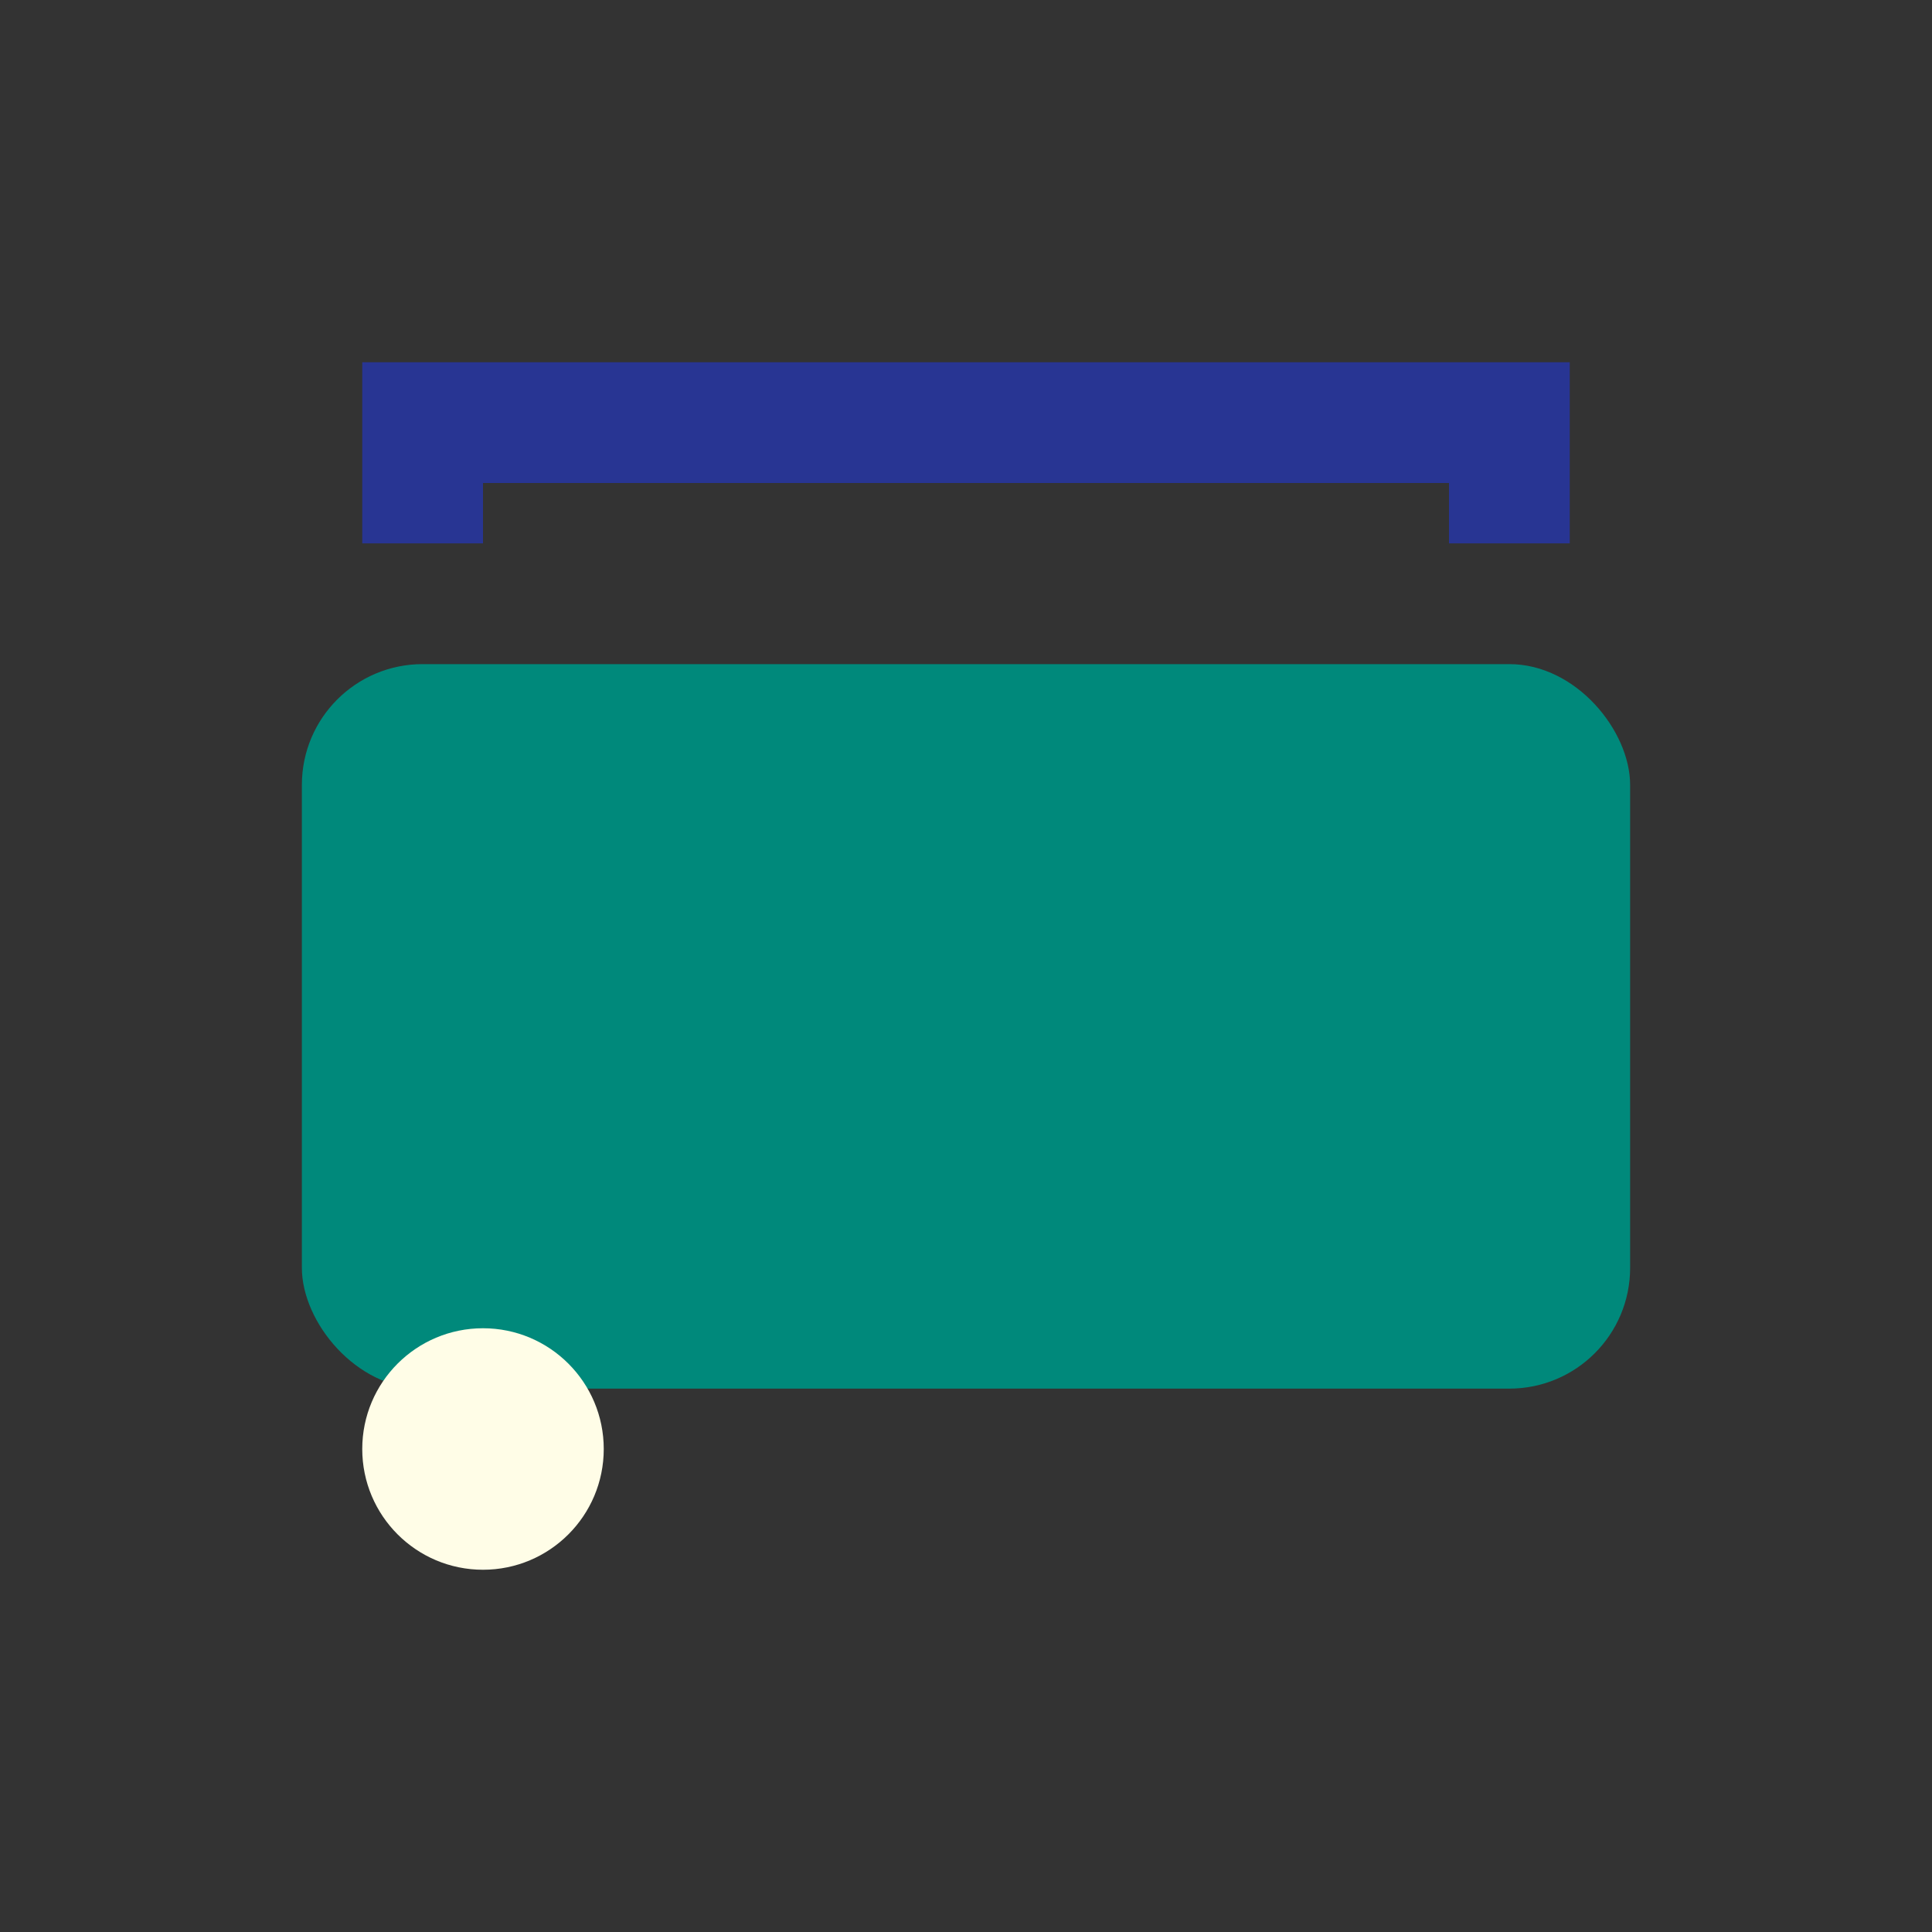
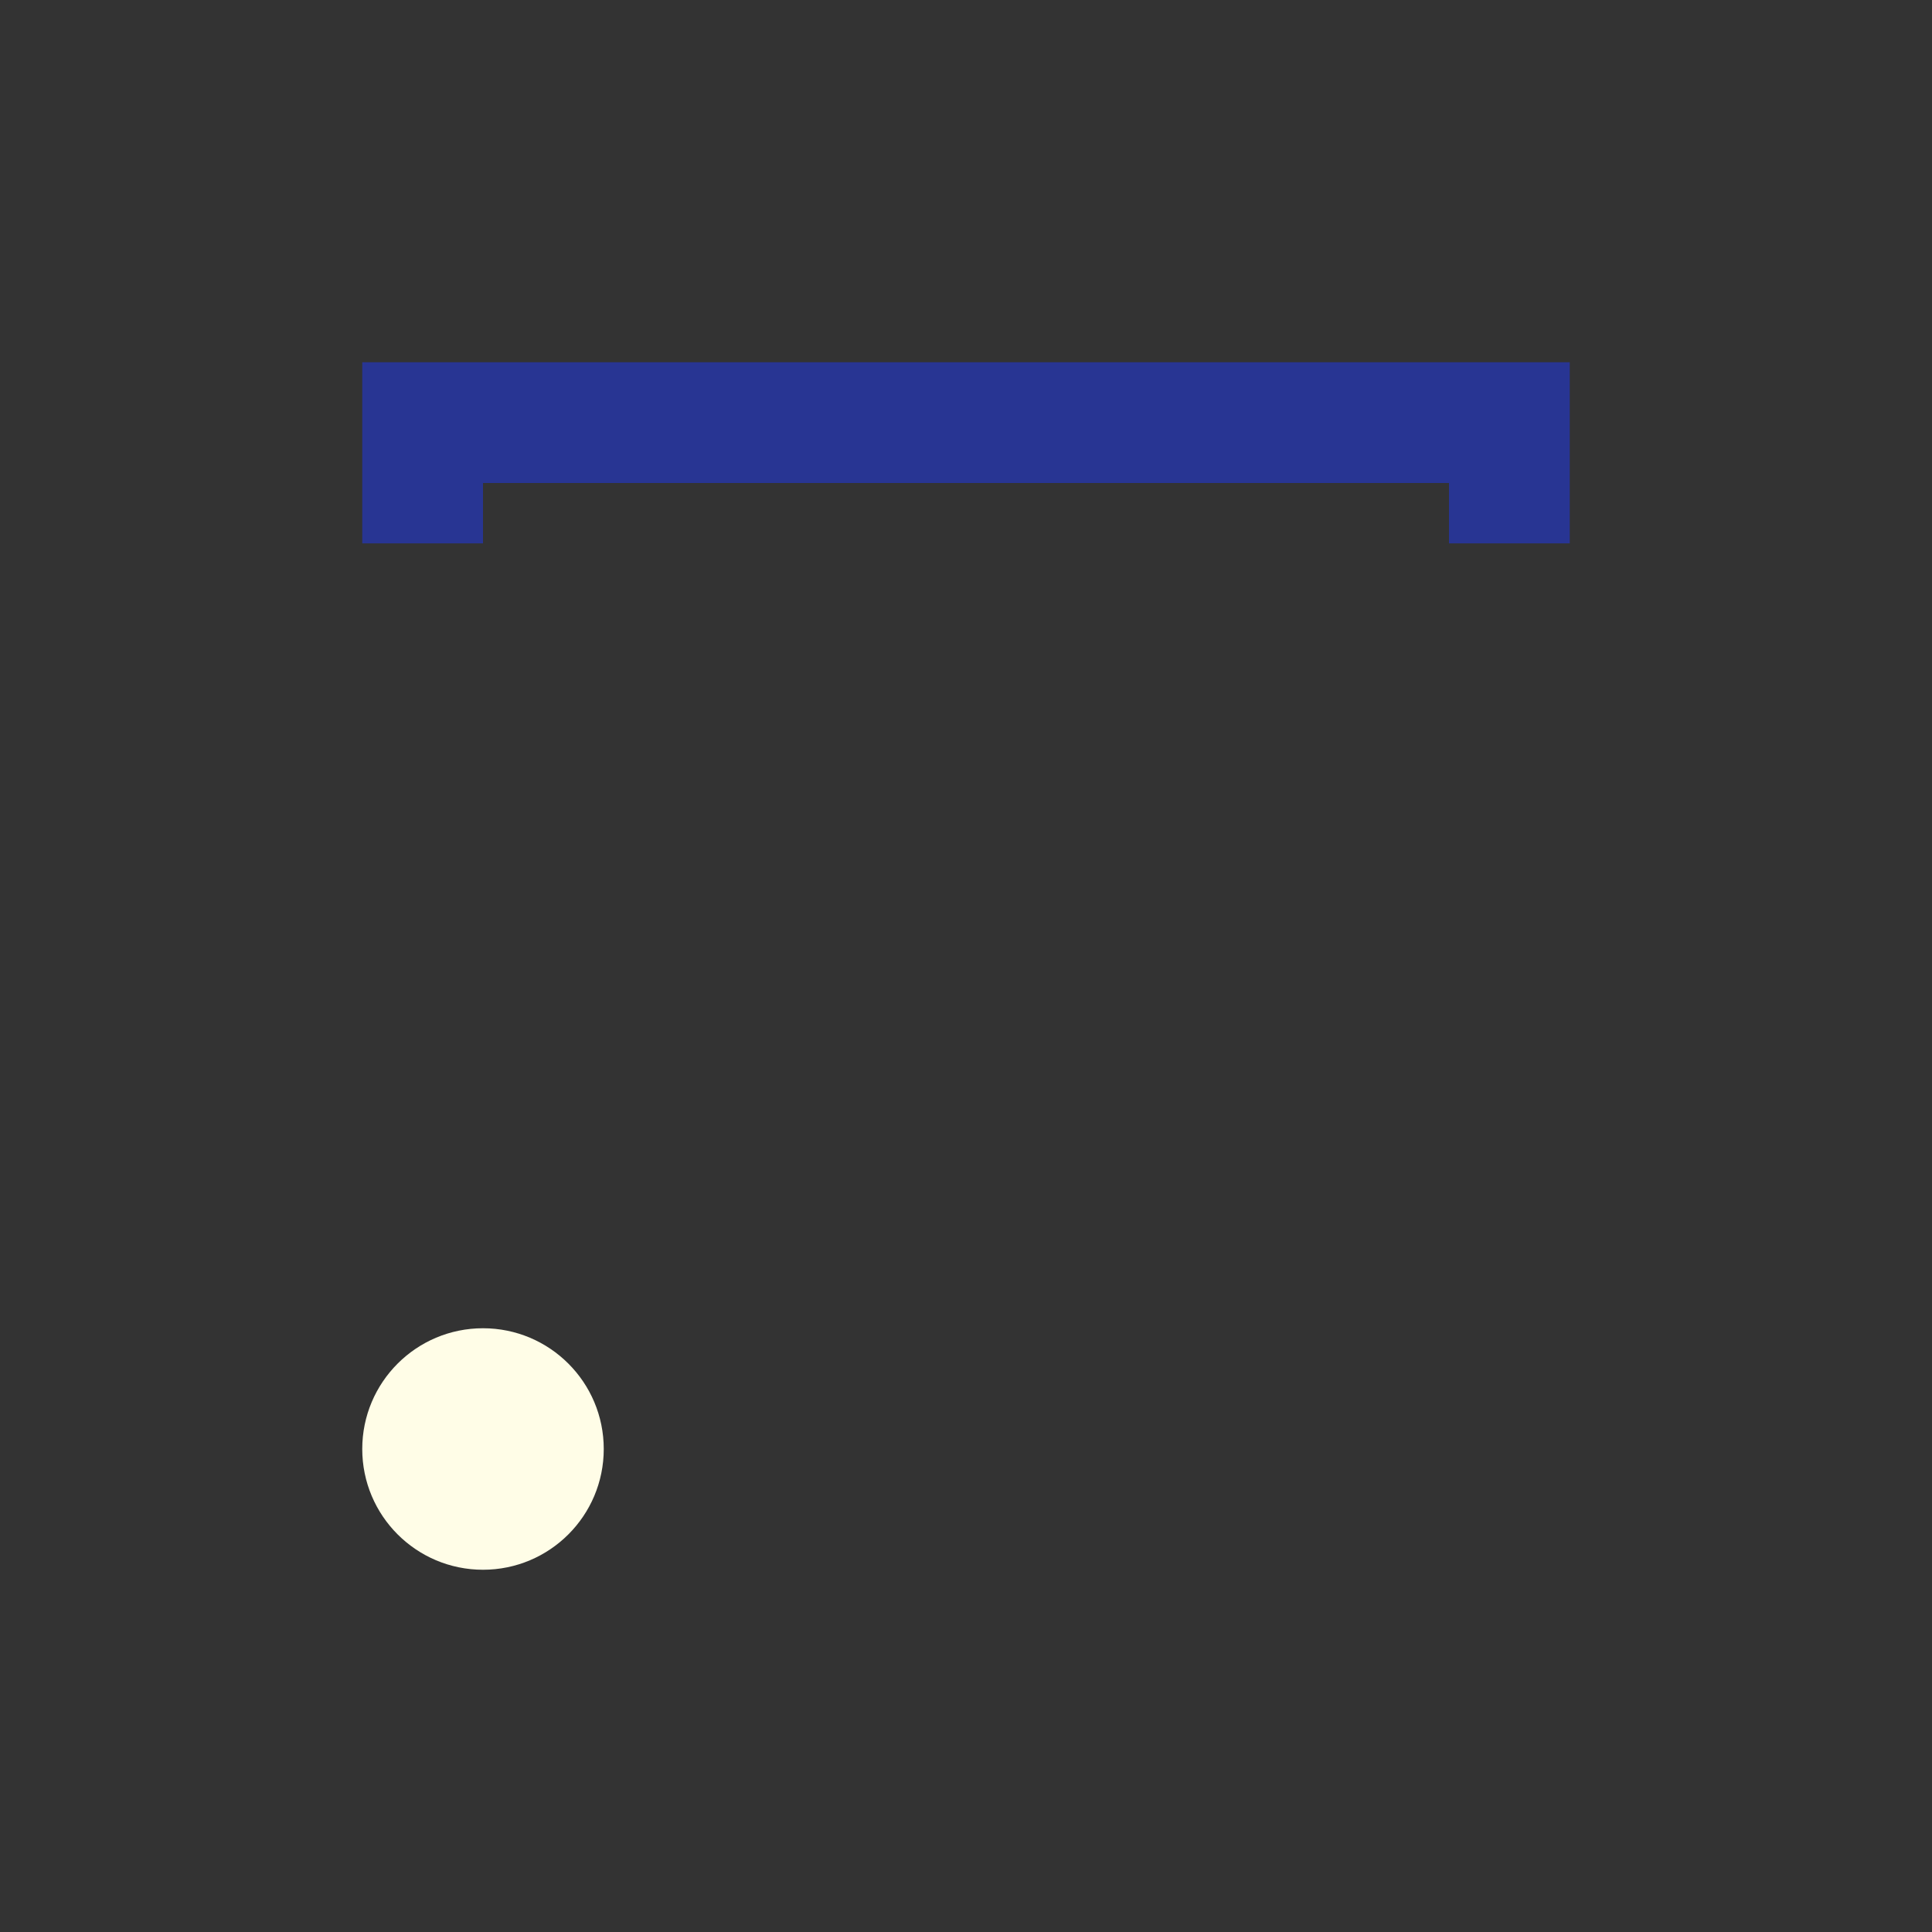
<svg xmlns="http://www.w3.org/2000/svg" width="32" height="32" viewBox="0 0 32 32">
  <rect x="0" y="0" width="32" height="32" fill="#333333" stroke="none" />
-   <rect x="5" y="11" width="22" height="12" rx="2" fill="#00897B" />
  <path d="M7 9V7h18v2" stroke="#283593" stroke-width="2" fill="none" />
  <circle cx="8" cy="24" r="2" fill="#FFFDE7" />
</svg>